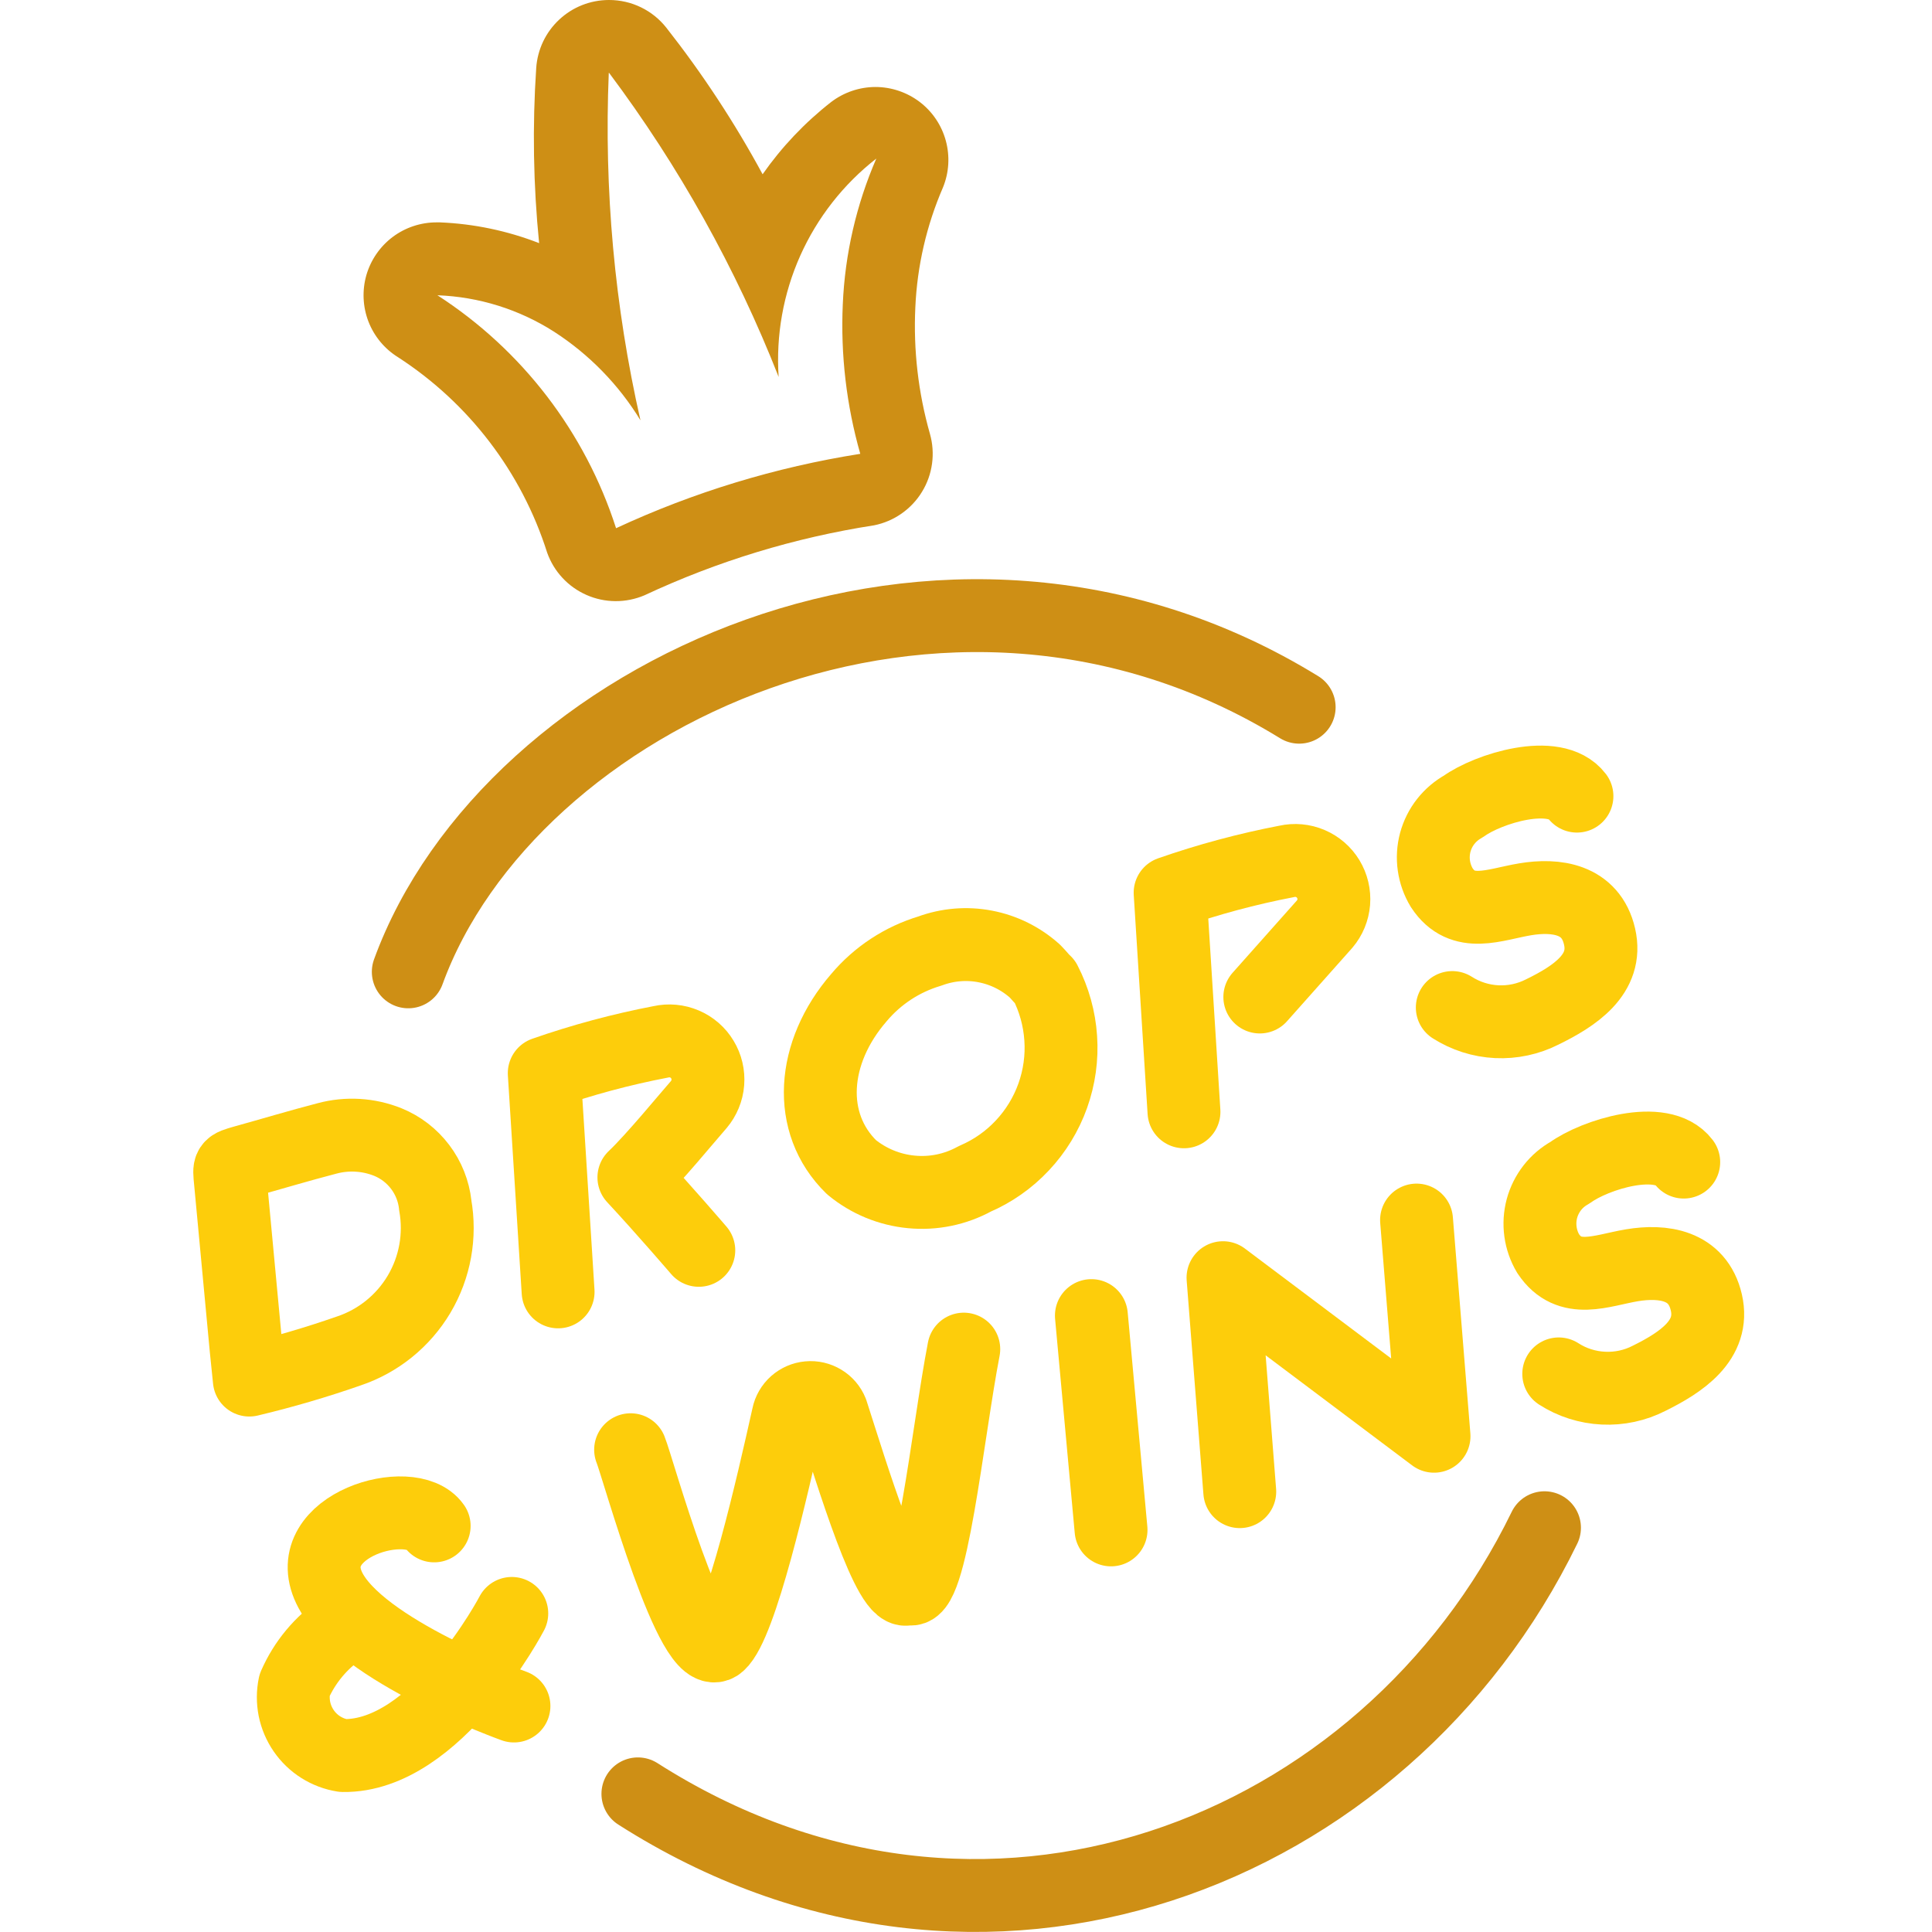
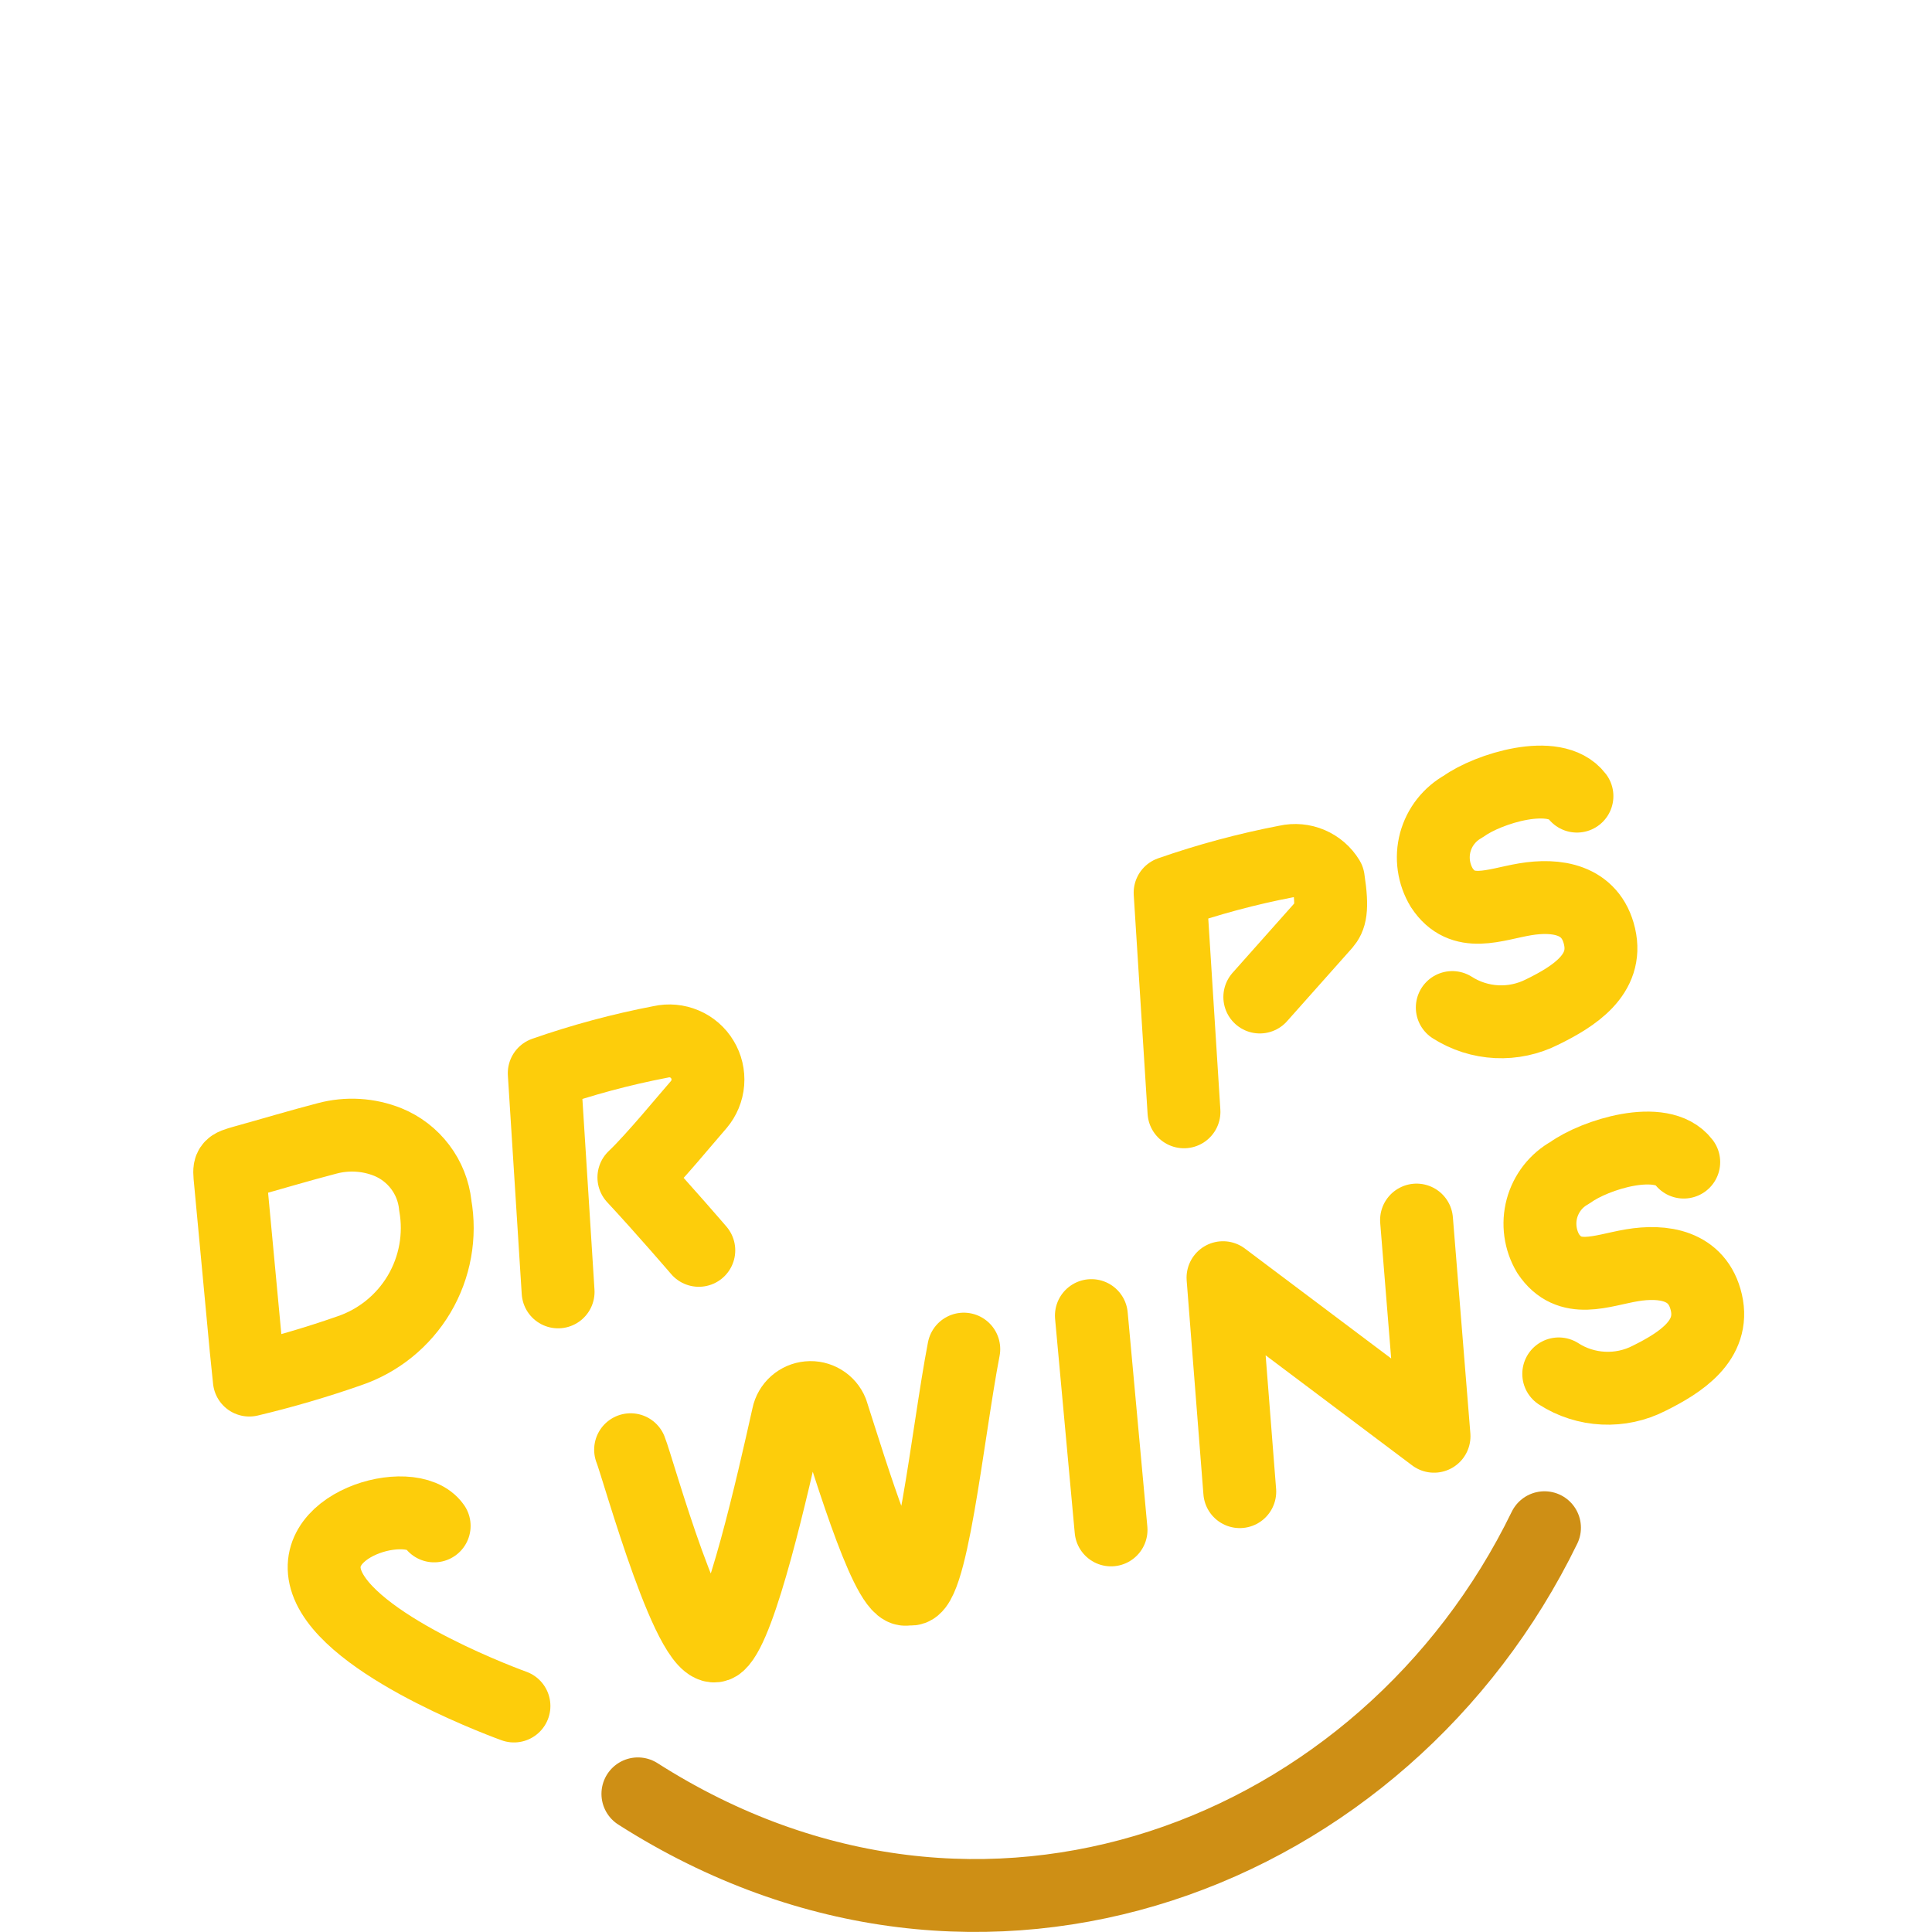
<svg xmlns="http://www.w3.org/2000/svg" width="40" height="40" viewBox="0 0 40 40" fill="none">
  <g clip-path="url(#clip0_247_8828)">
    <path d="M9.011 24.943C8.979 24.659 8.872 24.388 8.699 24.16C8.526 23.931 8.295 23.753 8.03 23.645C7.629 23.484 7.187 23.458 6.77 23.57C6.189 23.721 5.615 23.894 5.041 24.053C4.732 24.143 4.739 24.136 4.77 24.453L5.094 27.909L5.162 28.573C5.859 28.407 6.546 28.206 7.222 27.97C7.833 27.765 8.349 27.347 8.678 26.793C9.006 26.239 9.124 25.585 9.011 24.951V24.943Z" stroke="#FDCD0B" stroke-width="1.509" stroke-linecap="round" stroke-linejoin="round" />
    <path d="M13.056 30.015C13.207 30.385 14.339 34.528 14.883 34.038C15.343 33.63 15.992 30.77 16.317 29.313C16.337 29.213 16.39 29.123 16.466 29.055C16.542 28.988 16.637 28.946 16.739 28.937C16.84 28.927 16.942 28.951 17.029 29.004C17.116 29.056 17.184 29.136 17.222 29.23C17.63 30.491 18.43 33.17 18.807 32.883C19.275 33.17 19.615 29.683 19.954 27.932" stroke="#FDCD0B" stroke-width="1.509" stroke-linecap="round" stroke-linejoin="round" />
-     <path d="M21.426 20.105C21.136 19.845 20.781 19.668 20.397 19.595C20.014 19.521 19.618 19.555 19.253 19.69C18.678 19.862 18.166 20.198 17.781 20.657C16.8 21.789 16.694 23.253 17.63 24.166C17.983 24.456 18.414 24.634 18.869 24.677C19.323 24.721 19.78 24.627 20.181 24.407C20.554 24.247 20.89 24.011 21.167 23.715C21.445 23.419 21.659 23.069 21.796 22.686C21.932 22.304 21.989 21.898 21.961 21.493C21.934 21.088 21.824 20.693 21.638 20.332C21.585 20.287 21.509 20.189 21.426 20.105Z" stroke="#FDCD0B" stroke-width="1.509" stroke-linecap="round" stroke-linejoin="round" />
    <path d="M34.86 24.06C34.408 23.464 33.011 23.909 32.506 24.279C32.364 24.357 32.239 24.463 32.139 24.591C32.04 24.718 31.966 24.865 31.924 25.021C31.882 25.177 31.872 25.34 31.894 25.501C31.916 25.661 31.97 25.816 32.053 25.955C32.491 26.611 33.155 26.302 33.789 26.196C34.423 26.09 35.147 26.181 35.328 26.966C35.509 27.751 34.8 28.211 34.143 28.536C33.851 28.686 33.524 28.756 33.196 28.74C32.867 28.724 32.548 28.623 32.272 28.445" stroke="#FDCD0B" stroke-width="1.509" stroke-linecap="round" stroke-linejoin="round" />
    <path d="M25.668 30.883L25.321 26.453L29.69 29.736L29.328 25.26" stroke="#FDCD0B" stroke-width="1.509" stroke-linecap="round" stroke-linejoin="round" />
    <path d="M22.596 27.238L23.003 31.675" stroke="#FDCD0B" stroke-width="1.509" stroke-linecap="round" stroke-linejoin="round" />
    <path d="M10.641 35.321C10.641 35.321 7.434 34.173 6.815 32.875C6.196 31.577 8.513 30.913 8.989 31.592" stroke="#FDCD0B" stroke-width="1.509" stroke-linecap="round" stroke-linejoin="round" />
-     <path d="M10.596 33.404C10.596 33.404 9.041 36.377 7.102 36.347C6.938 36.321 6.782 36.262 6.642 36.174C6.502 36.086 6.382 35.97 6.288 35.834C6.194 35.697 6.129 35.544 6.096 35.382C6.064 35.219 6.064 35.053 6.098 34.891C6.307 34.413 6.647 34.005 7.079 33.713" stroke="#FDCD0B" stroke-width="1.509" stroke-linecap="round" stroke-linejoin="round" />
    <path d="M32.649 16.483C32.196 15.887 30.8 16.332 30.302 16.694C30.159 16.773 30.034 16.879 29.933 17.007C29.832 17.135 29.759 17.282 29.716 17.439C29.674 17.596 29.664 17.761 29.687 17.922C29.71 18.083 29.765 18.238 29.849 18.377C30.279 19.034 30.943 18.724 31.577 18.619C32.211 18.513 32.936 18.604 33.117 19.389C33.298 20.174 32.596 20.626 31.932 20.951C31.64 21.099 31.315 21.169 30.988 21.153C30.661 21.137 30.344 21.036 30.068 20.86" stroke="#FDCD0B" stroke-width="1.509" stroke-linecap="round" stroke-linejoin="round" />
-     <path d="M24.513 23.019L24.226 18.483C25.014 18.208 25.822 17.991 26.641 17.834C26.805 17.797 26.976 17.813 27.13 17.879C27.284 17.945 27.414 18.057 27.501 18.201C27.587 18.344 27.627 18.511 27.614 18.678C27.6 18.846 27.535 19.004 27.426 19.132L26.083 20.642" stroke="#FDCD0B" stroke-width="1.509" stroke-linecap="round" stroke-linejoin="round" />
+     <path d="M24.513 23.019L24.226 18.483C25.014 18.208 25.822 17.991 26.641 17.834C26.805 17.797 26.976 17.813 27.13 17.879C27.284 17.945 27.414 18.057 27.501 18.201C27.6 18.846 27.535 19.004 27.426 19.132L26.083 20.642" stroke="#FDCD0B" stroke-width="1.509" stroke-linecap="round" stroke-linejoin="round" />
    <path d="M11.555 26.747L11.268 22.219C12.056 21.944 12.863 21.727 13.683 21.57C13.847 21.533 14.018 21.549 14.172 21.615C14.326 21.68 14.456 21.793 14.542 21.937C14.629 22.08 14.668 22.247 14.655 22.414C14.642 22.581 14.576 22.74 14.468 22.868C14.241 23.125 13.524 24 13.124 24.377C13.736 25.034 14.468 25.887 14.468 25.887" stroke="#FDCD0B" stroke-width="1.509" stroke-linecap="round" stroke-linejoin="round" />
    <path d="M13.207 37.14C20.34 41.691 28.679 38.407 31.977 31.63" stroke="#CE8F15" stroke-width="1.509" stroke-linecap="round" stroke-linejoin="round" />
-     <path d="M26.898 14.642C19.539 10.113 10.536 14.4 8.453 20.121" stroke="#CE8F15" stroke-width="1.509" stroke-linecap="round" stroke-linejoin="round" />
-     <path d="M12.611 1.509C14.057 3.441 15.238 5.558 16.121 7.804C16.063 6.942 16.217 6.08 16.569 5.292C16.922 4.504 17.462 3.814 18.143 3.283C17.729 4.238 17.493 5.262 17.449 6.302C17.402 7.346 17.525 8.391 17.811 9.396C16.062 9.672 14.36 10.19 12.755 10.936C12.116 8.949 10.81 7.245 9.056 6.113C9.914 6.145 10.748 6.405 11.472 6.868C12.198 7.337 12.81 7.964 13.26 8.702C12.724 6.344 12.504 3.925 12.604 1.509M12.604 1.19646e-07C12.222 0.001 11.855 0.146 11.577 0.407C11.298 0.667 11.129 1.023 11.102 1.404C11.021 2.613 11.041 3.828 11.162 5.034C10.506 4.778 9.813 4.633 9.109 4.604H9.041C8.713 4.603 8.393 4.709 8.13 4.906C7.867 5.104 7.676 5.382 7.585 5.697C7.495 6.013 7.51 6.35 7.628 6.657C7.747 6.964 7.962 7.223 8.241 7.396C9.708 8.346 10.8 9.776 11.328 11.441C11.397 11.636 11.505 11.814 11.646 11.965C11.786 12.116 11.956 12.236 12.145 12.319C12.334 12.402 12.537 12.445 12.743 12.446C12.95 12.447 13.154 12.405 13.343 12.325C14.852 11.619 16.453 11.131 18.098 10.876C18.302 10.835 18.496 10.752 18.667 10.632C18.837 10.513 18.982 10.359 19.09 10.181C19.199 10.003 19.269 9.805 19.297 9.598C19.325 9.392 19.31 9.182 19.253 8.981C19.011 8.13 18.909 7.246 18.951 6.362C18.989 5.507 19.183 4.665 19.524 3.879C19.649 3.572 19.669 3.233 19.582 2.913C19.495 2.593 19.305 2.311 19.041 2.11C18.777 1.91 18.455 1.801 18.124 1.801C17.792 1.802 17.47 1.912 17.207 2.113C16.663 2.538 16.185 3.042 15.789 3.608C15.212 2.542 14.545 1.527 13.796 0.574C13.655 0.395 13.475 0.25 13.27 0.151C13.064 0.051 12.839 -9.06534e-05 12.611 1.19646e-07H12.604Z" fill="#CE8F15" />
  </g>
  <defs>
    <clipPath id="clip0_247_8828">
      <rect width="32.113" height="40" fill="white" transform="translate(4)" />
    </clipPath>
  </defs>
</svg>